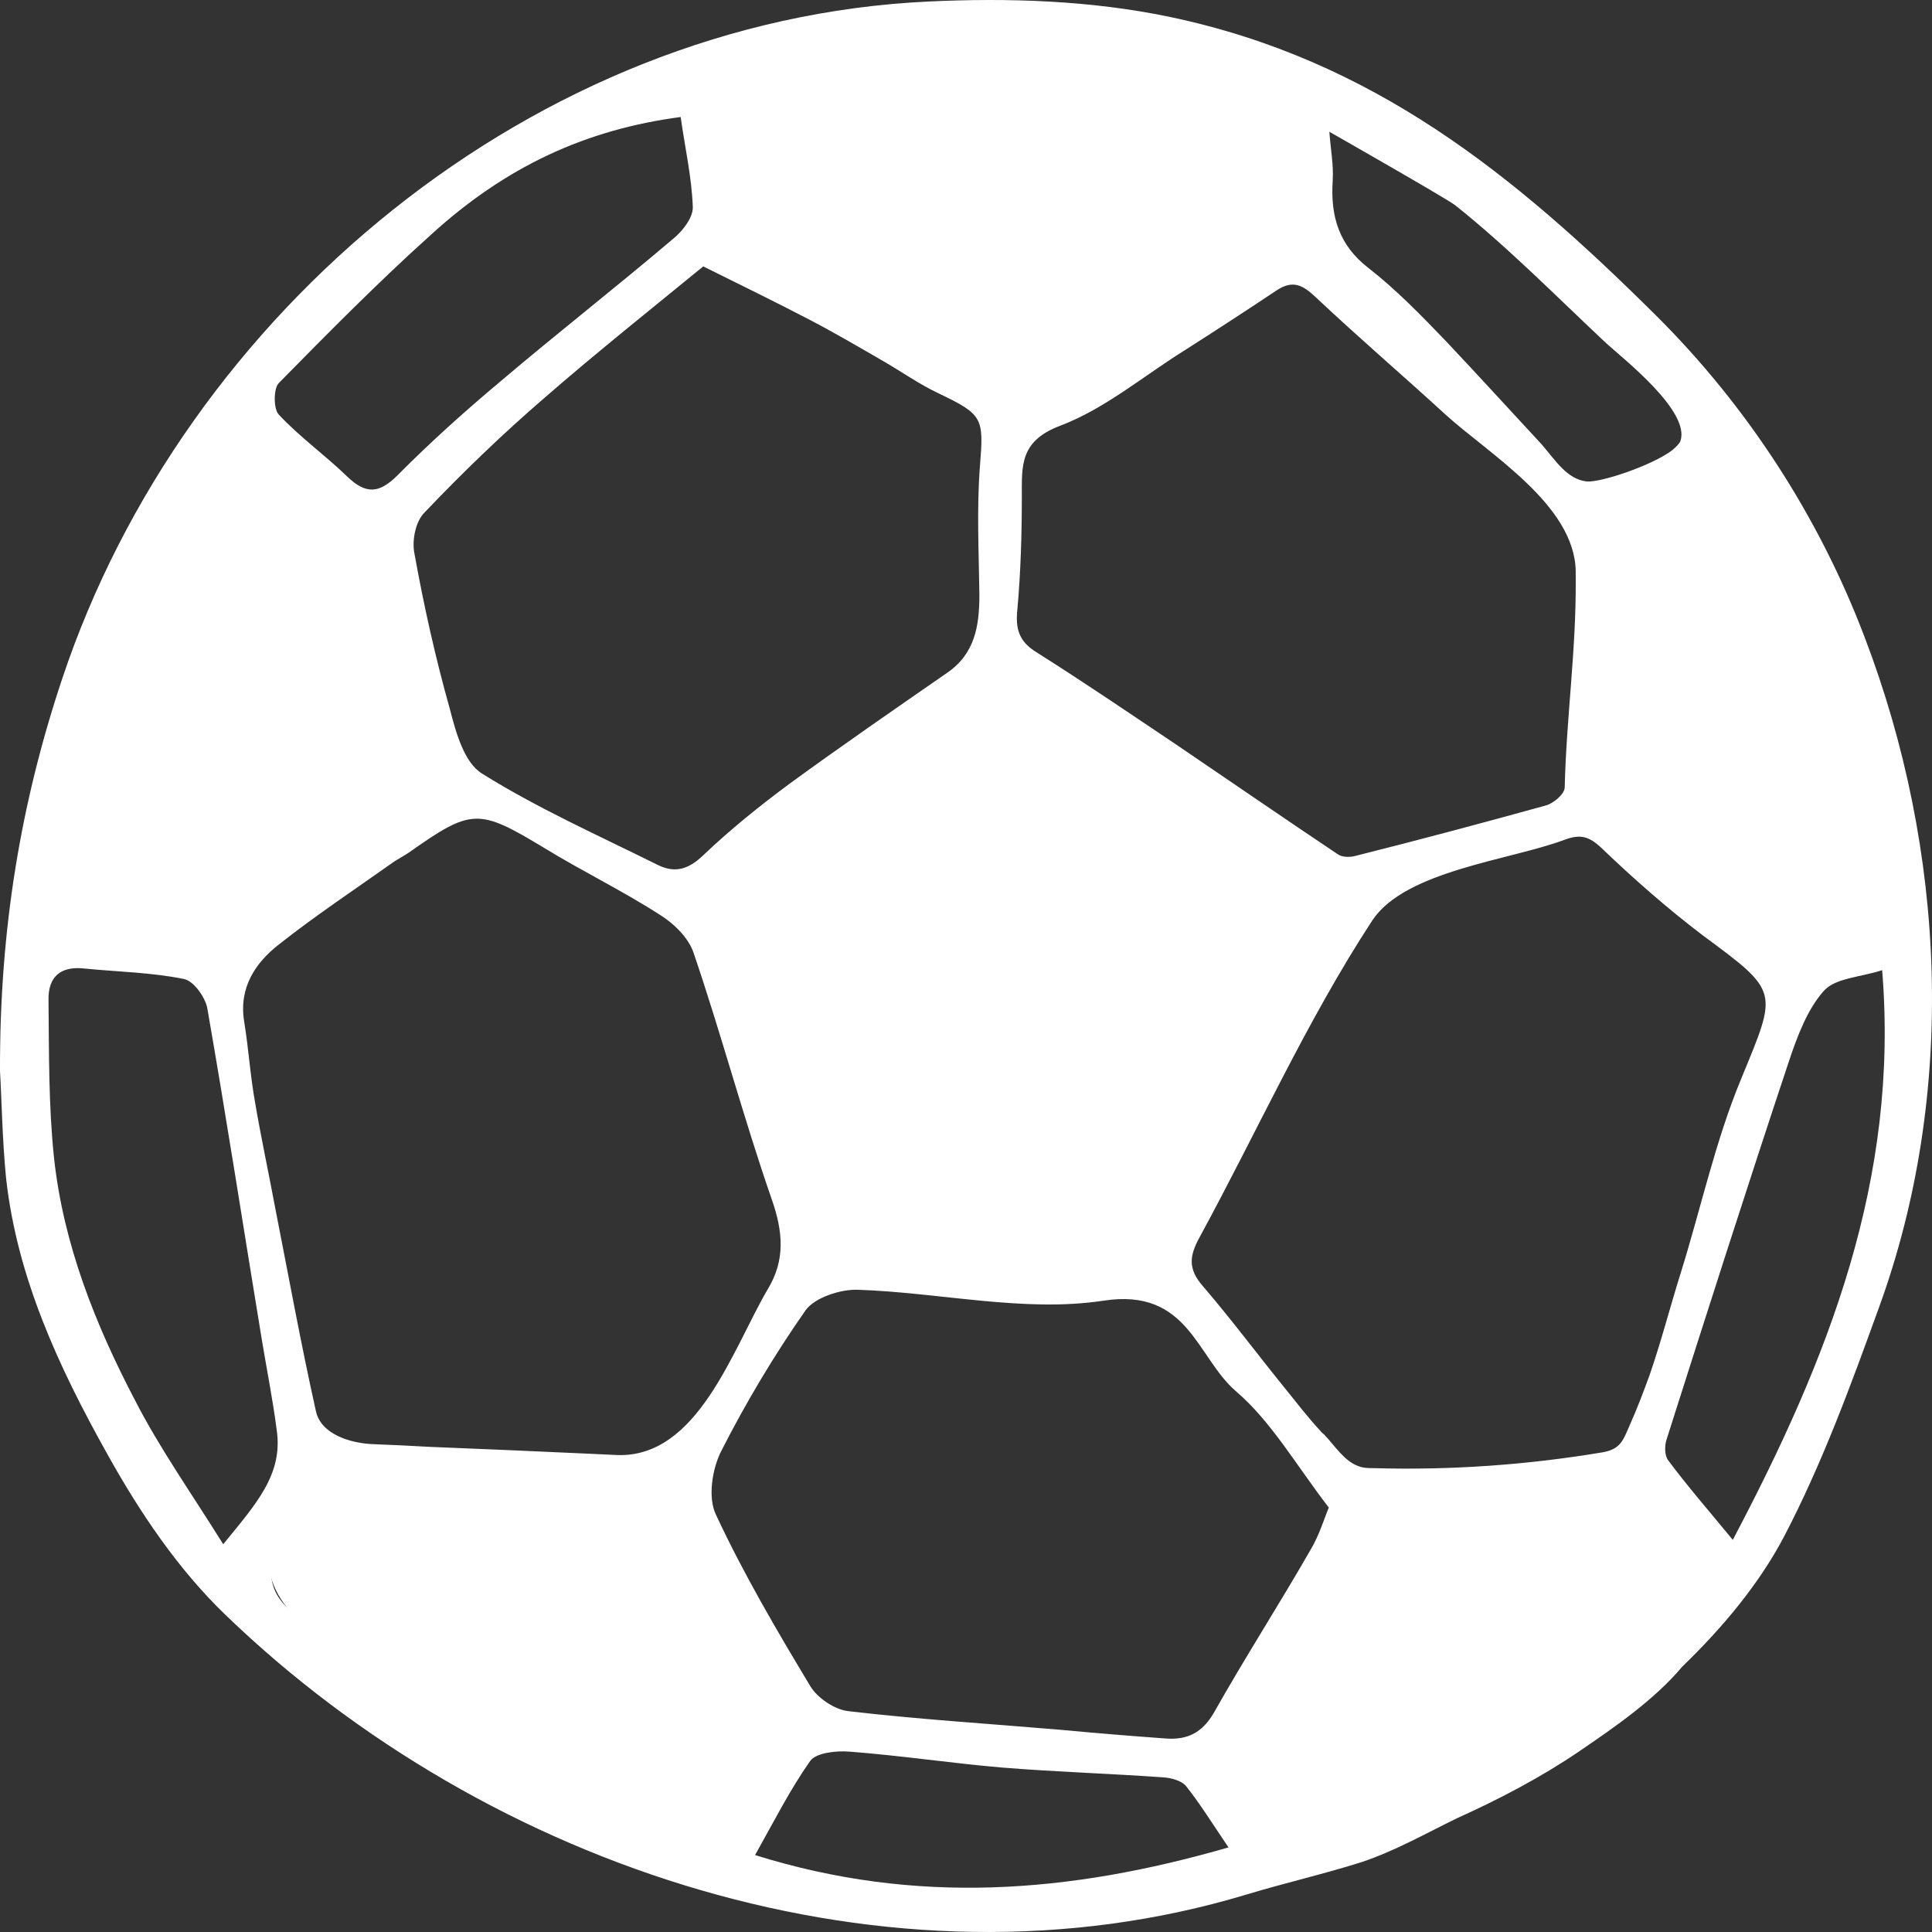
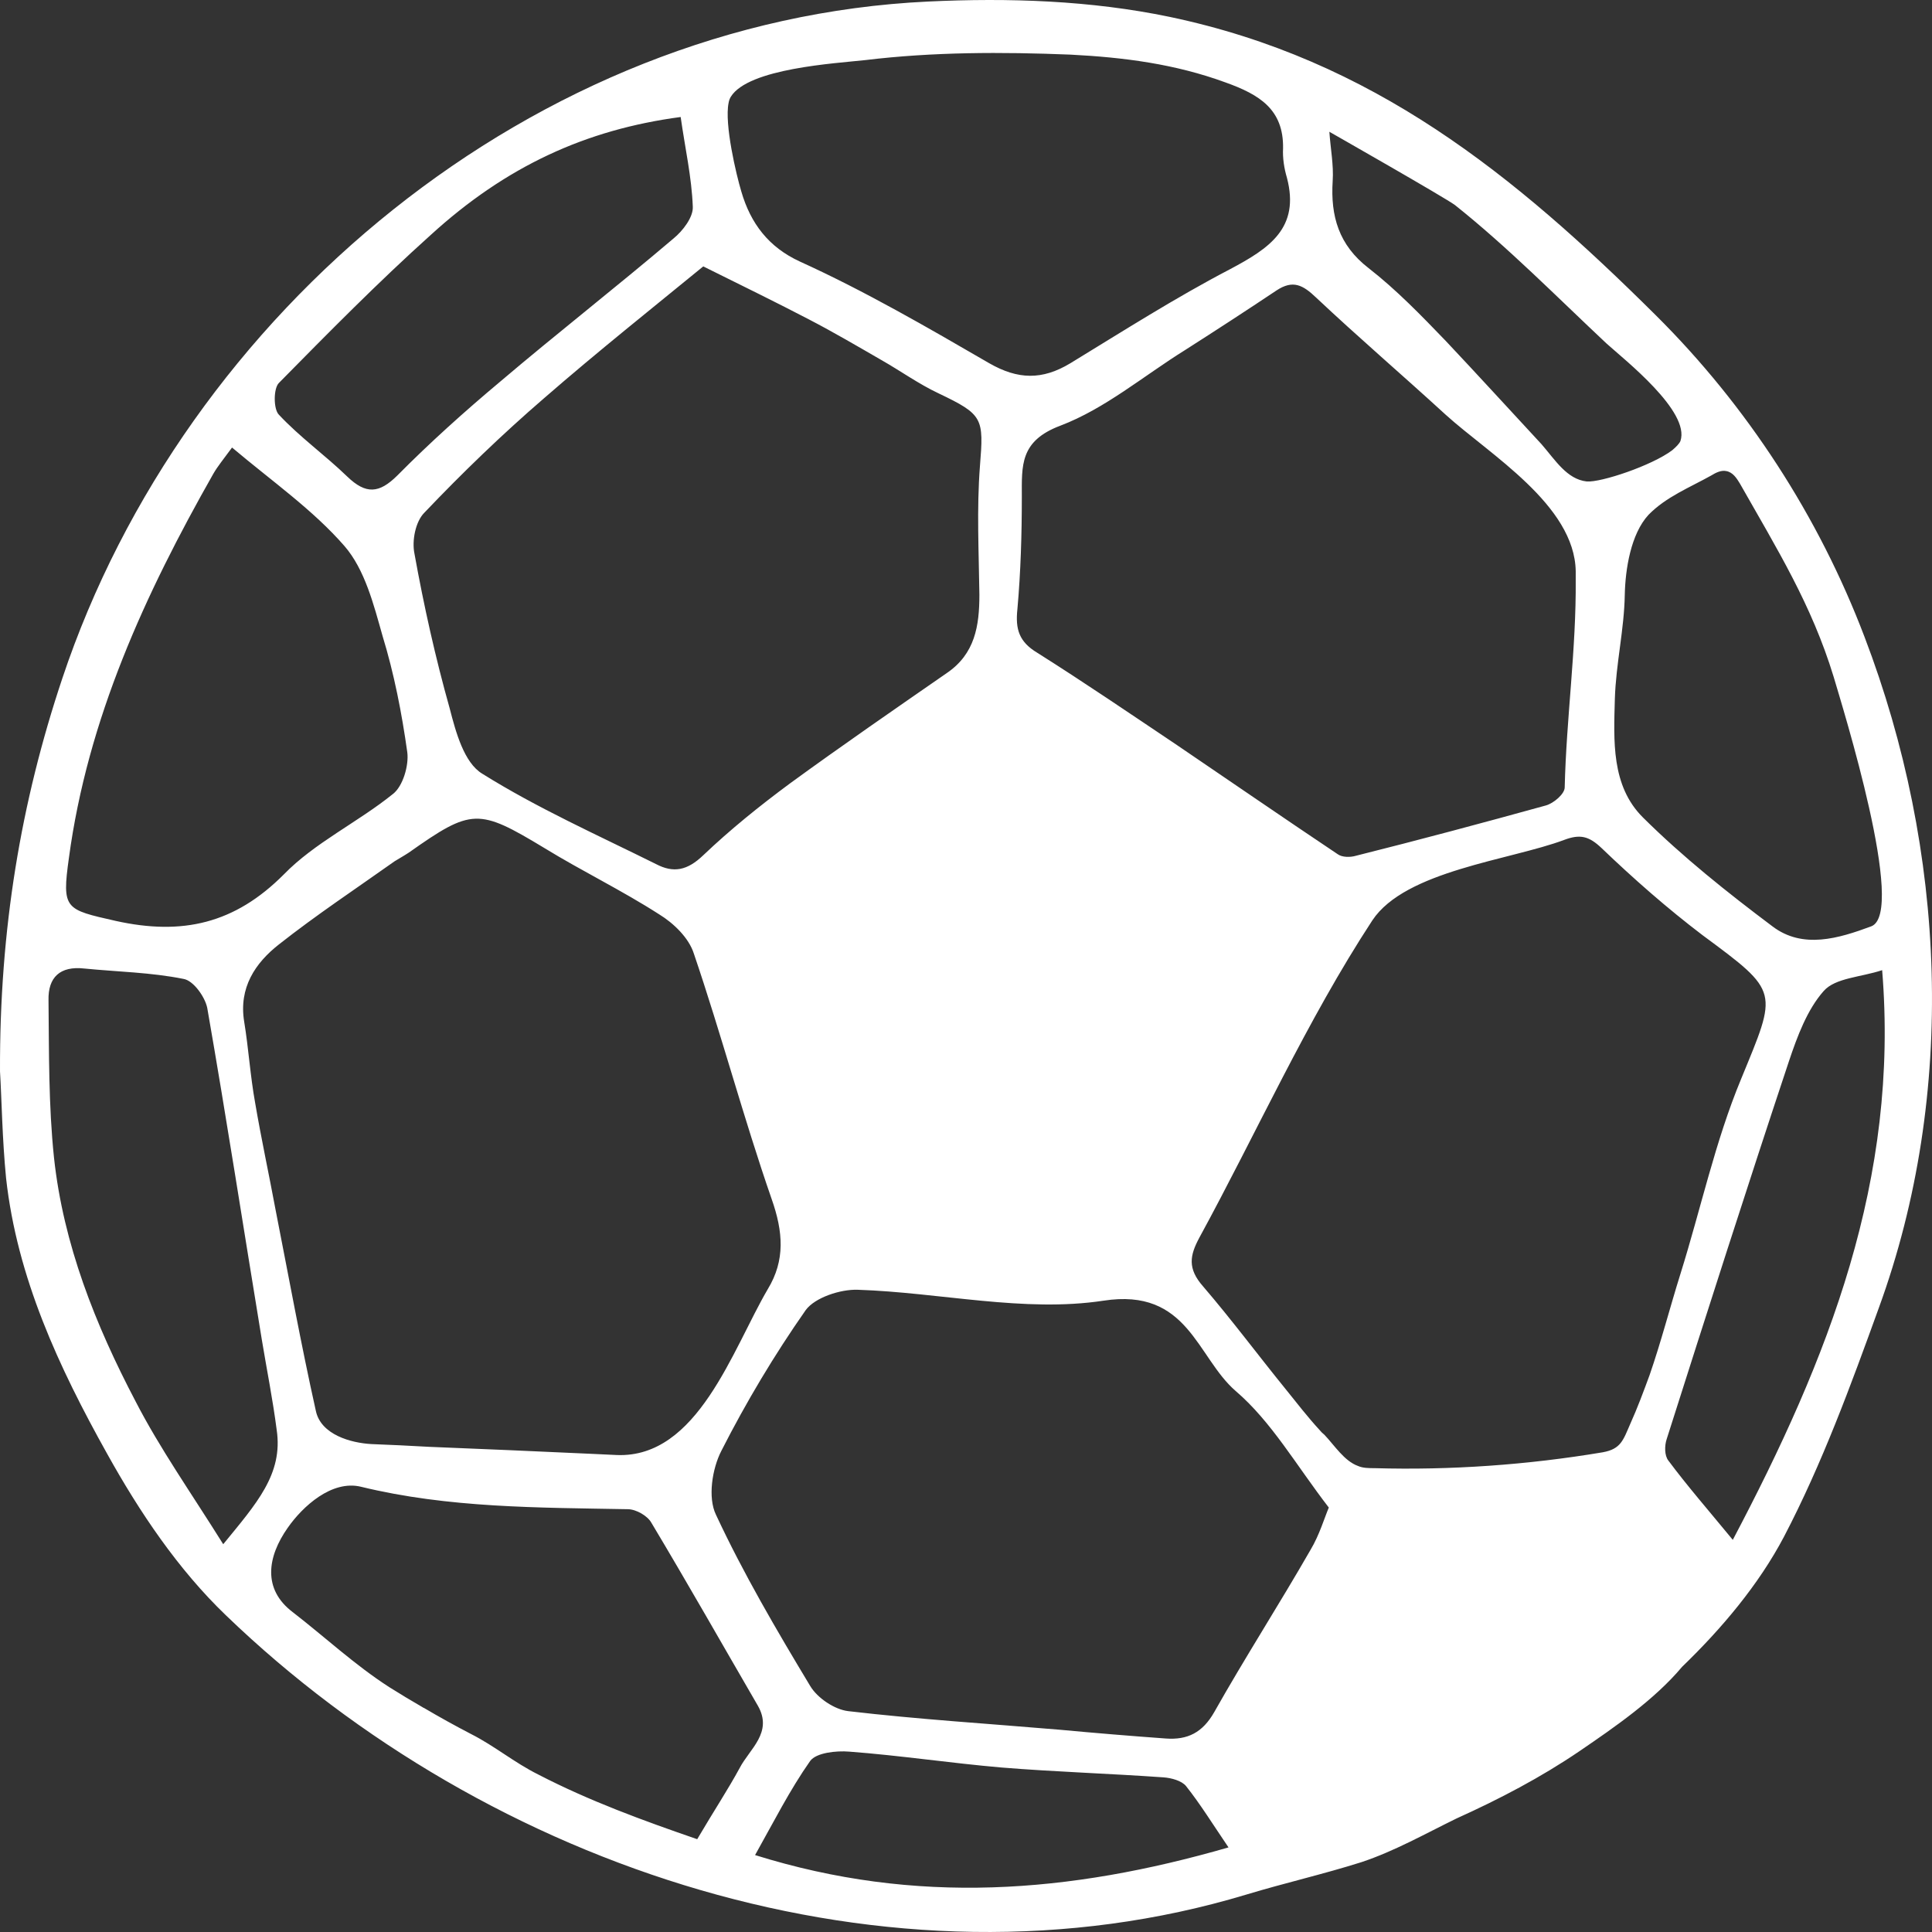
<svg xmlns="http://www.w3.org/2000/svg" width="205" height="205" viewBox="0 0 205 205" fill="none">
  <rect x="0" y="0" width="205" height="205" fill="#333333" stroke="none" />
  <path fill-rule="evenodd" clip-rule="evenodd" d="M199.361 138.769C196.378 147.015 193.337 155.319 189.302 163.042C186.612 168.151 182.694 172.797 178.483 176.862C175.559 180.346 171.349 183.249 167.606 185.804C163.512 188.591 159.068 190.914 154.565 192.946C151.231 194.572 147.956 196.43 144.448 197.592C140.412 198.869 136.319 199.798 132.284 201.018C94.388 212.457 51.815 198.23 23.978 171.403C18.89 166.526 14.797 160.428 11.346 154.215C6.258 145.099 1.814 135.576 0.644 125.007C0.235 120.827 0.177 116.588 0.001 113.684C-0.057 98.587 2.223 85.115 6.609 71.992C19.592 33.087 56.669 2.137 98.482 0.163C107.02 -0.244 115.734 0.046 124.096 1.788C145.676 6.318 160.647 18.512 175.676 33.435C185.384 43.074 192.986 54.804 197.84 67.579C206.495 90.225 207.665 116.007 199.361 138.769ZM181.583 50.449C179.302 51.726 176.787 52.714 174.916 54.63C173.044 56.662 172.46 60.378 172.401 63.108C172.343 66.766 171.465 70.424 171.349 74.14C171.232 78.553 170.939 83.373 174.331 86.741C178.542 90.922 183.279 94.696 188.074 98.296C191.29 100.735 195.092 99.574 198.542 98.296C202.343 96.903 195.501 75.011 194.565 71.818C192.226 64.153 188.542 58.23 184.624 51.32C184.273 50.739 183.863 50.1 183.162 49.984C182.635 49.868 182.05 50.158 181.583 50.449ZM73.628 101.2C73.102 99.516 71.464 97.948 69.944 97.019C65.967 94.464 61.756 92.432 57.78 89.993C50.762 85.754 50.06 85.754 43.394 90.457C42.867 90.806 42.341 91.096 41.873 91.386C37.779 94.29 33.569 97.077 29.592 100.213C27.078 102.187 25.323 104.8 25.908 108.4C26.376 111.245 26.551 114.149 27.078 117.052C27.721 120.827 28.54 124.601 29.241 128.375C30.645 135.518 31.931 142.602 33.51 149.686C34.037 152.241 37.253 153.112 39.417 153.228C41.444 153.306 43.471 153.402 45.499 153.518C51.308 153.751 57.136 154.002 62.984 154.273L65.441 154.389C74.037 154.738 77.722 143.182 81.464 136.795C83.336 133.718 83.102 130.698 81.874 127.214C78.891 118.62 76.552 109.794 73.628 101.2ZM78.95 98.645C80.47 104.161 82.049 109.62 83.686 115.078C85.148 120.014 86.201 125.53 88.599 130.059C88.774 130.292 88.95 130.582 89.125 130.814C89.827 131.627 90.996 131.801 92.049 131.975C94.505 132.266 97.02 132.846 99.476 132.788C106.026 132.73 112.517 132.963 119.009 132.382C119.165 132.382 119.34 132.363 119.535 132.324C119.613 132.285 119.691 132.246 119.769 132.208C119.944 132.092 120.061 131.917 120.178 131.743C125.032 124.717 128.95 116.994 133.102 109.561C134.915 106.252 136.728 103 138.307 99.632C139.594 97.019 138.307 95.277 136.026 93.767C133.336 92.025 130.763 89.935 128.073 88.076C125.441 86.276 123.161 84.476 120.822 82.328C118.424 80.179 115.909 78.089 113.044 76.463C110.412 74.895 107.371 71.934 104.389 74.315C99.593 78.321 94.856 82.27 90.061 86.218C86.844 88.773 83.394 91.038 80.412 93.825C79.359 94.87 78.599 97.251 78.95 98.645ZM75.967 160.719C78.891 166.99 82.4 172.971 85.967 178.894C86.728 180.171 88.54 181.391 90.002 181.565C97.429 182.436 104.973 182.901 112.459 183.539C116.202 183.888 119.944 184.197 123.687 184.468C126.026 184.643 127.605 183.83 128.833 181.681C132.108 175.874 135.734 170.242 139.067 164.435C140.003 162.867 140.529 161.067 140.997 159.964C137.547 155.493 134.915 150.847 131.114 147.596C126.962 143.995 126.085 136.621 117.079 138.014C108.658 139.292 99.769 137.143 90.996 136.853C89.184 136.795 86.493 137.666 85.499 139.002C82.166 143.763 79.183 148.757 76.552 153.925C75.558 155.841 75.09 158.919 75.967 160.719ZM144.097 155.551C144.623 155.783 145.266 155.783 145.851 155.783C153.921 156.015 162.109 155.435 170.062 154.099C171.992 153.751 172.226 152.822 172.986 151.08C173.746 149.396 174.39 147.654 175.033 145.912C176.261 142.37 177.197 138.711 178.308 135.169C180.471 128.259 181.992 121.117 184.741 114.497C188.6 105.09 188.893 105.323 180.647 99.225C176.904 96.38 173.337 93.245 169.945 89.993C168.6 88.715 167.664 88.483 165.968 89.122C160.237 91.27 149.126 92.374 145.617 97.658C138.658 108.284 133.336 120.188 127.254 131.337C126.26 133.195 125.968 134.589 127.664 136.505C130.705 140.047 133.512 143.821 136.436 147.421C137.605 148.873 138.775 150.383 140.003 151.718C140.159 151.912 140.334 152.086 140.529 152.241C141.582 153.344 142.635 155.028 144.097 155.551ZM141.056 13.982C141.173 15.725 141.524 17.525 141.407 19.209C141.173 22.925 142.05 26.003 145.208 28.441C148.19 30.764 150.822 33.493 153.395 36.164C156.845 39.822 160.179 43.481 163.571 47.139C165.033 48.823 166.261 50.855 168.366 51.088C169.887 51.204 175.267 49.404 177.43 47.778C177.84 47.429 178.191 47.081 178.308 46.791C179.36 43.655 172.401 38.197 170.471 36.455C165.208 31.519 160.003 26.235 154.389 21.764C153.395 21.009 141.056 13.982 141.056 13.982ZM135.442 30.822C132.225 32.971 129.009 35.061 125.734 37.151C121.348 39.881 117.254 43.365 112.517 45.165C108.19 46.791 108.424 49.404 108.424 52.714C108.424 56.662 108.307 60.669 107.956 64.617C107.722 66.766 108.131 68.101 110.061 69.263C115.032 72.398 119.886 75.708 124.74 78.96C130.471 82.85 136.202 86.799 141.933 90.632C142.401 90.98 143.278 90.98 143.863 90.806C150.588 89.122 157.313 87.322 164.038 85.463C164.857 85.231 166.027 84.244 166.027 83.547C166.202 76.173 167.255 68.914 167.196 61.482C167.196 61.172 167.196 60.882 167.196 60.611C167.079 53.584 158.073 48.242 153.395 44.003C148.834 39.822 144.155 35.816 139.652 31.577C138.249 30.241 137.196 29.661 135.442 30.822ZM78.657 20.312C79.651 23.738 81.581 26.235 84.856 27.744C91.757 30.88 98.365 34.713 104.973 38.545C108.014 40.287 110.587 40.345 113.57 38.545C119.184 35.119 124.74 31.577 130.529 28.558C134.681 26.351 137.956 24.202 136.553 18.86C136.26 17.873 136.085 16.77 136.143 15.725C136.202 11.602 133.629 10.034 130.061 8.756C124.681 6.782 119.243 6.085 113.57 5.795C106.318 5.505 99.008 5.505 91.815 6.376C88.657 6.724 79.417 7.247 77.546 10.266C77.429 10.46 77.351 10.673 77.312 10.905C76.844 13.17 78.131 18.57 78.657 20.312ZM74.622 28.267C69.3 32.622 63.394 37.326 57.721 42.261C53.277 46.094 49.066 50.158 45.031 54.397C44.095 55.327 43.686 57.359 43.978 58.752C44.972 64.269 46.201 69.785 47.721 75.186C48.364 77.683 49.242 80.934 51.171 82.096C57.019 85.754 63.394 88.599 69.593 91.677C71.464 92.664 72.926 92.374 74.622 90.748C77.488 88.019 80.587 85.522 83.803 83.141C89.301 79.134 94.856 75.302 100.47 71.411C103.453 69.379 103.921 66.417 103.921 63.108C103.862 58.578 103.628 53.991 103.979 49.462C104.389 44.352 104.33 44.003 99.593 41.739C97.488 40.752 95.558 39.358 93.511 38.197C90.996 36.745 88.423 35.235 85.85 33.9C82.4 32.1 78.95 30.416 74.622 28.267ZM29.592 44.003C31.814 46.384 34.505 48.3 36.844 50.565C38.832 52.481 40.236 52.365 42.165 50.449C45.616 46.965 49.3 43.655 53.043 40.519C59.125 35.351 65.382 30.474 71.464 25.306C72.458 24.493 73.569 23.041 73.511 21.938C73.394 18.802 72.692 15.725 72.224 12.415C62.166 13.75 53.686 17.641 45.674 24.957C40.119 29.951 34.855 35.293 29.592 40.636C29.007 41.216 29.007 43.423 29.592 44.003ZM12.282 97.716C19.358 99.284 24.914 98.006 30.119 92.78C33.393 89.412 37.955 87.264 41.698 84.244C42.75 83.431 43.394 81.225 43.218 79.831C42.633 75.65 41.815 71.469 40.587 67.463C39.651 64.153 38.715 60.437 36.551 57.94C33.218 54.107 28.89 51.088 24.621 47.487C23.686 48.765 23.101 49.462 22.633 50.275C15.381 63.05 9.299 76.289 7.311 91.038C6.551 96.496 6.902 96.496 12.282 97.716ZM29.358 151.718C28.949 148.525 28.306 145.331 27.779 142.137C25.849 130.408 24.037 118.678 21.99 106.948C21.756 105.787 20.528 104.045 19.475 103.871C16.025 103.174 12.457 103.116 8.949 102.768C6.375 102.477 5.089 103.697 5.147 106.135C5.206 111.71 5.147 117.284 5.732 122.859C6.726 132.034 10.118 140.569 14.387 148.699C16.96 153.693 20.235 158.338 23.686 163.854C27.195 159.557 30.06 156.422 29.358 151.718ZM78.482 187.604C79.534 185.572 82.049 183.83 80.412 180.984C76.669 174.539 72.985 168.035 69.125 161.59C68.716 160.835 67.487 160.138 66.61 160.138C57.136 159.964 47.604 160.022 38.306 157.757C35.206 157.003 32.107 159.848 30.528 162.112C28.364 165.19 27.838 168.616 31.054 171.055C34.505 173.726 37.604 176.629 41.288 179.01C42.458 179.746 43.647 180.462 44.855 181.159C44.895 181.197 44.934 181.217 44.972 181.217C46.61 182.184 48.286 183.113 50.002 184.004C52.517 185.281 54.563 187.023 57.136 188.301C62.517 191.088 68.248 193.179 73.979 195.153C75.792 192.075 77.254 189.869 78.482 187.604ZM130.354 196.024C128.658 193.527 127.371 191.436 125.851 189.52C125.383 188.94 124.272 188.649 123.453 188.591C117.722 188.185 111.991 188.011 106.26 187.546C100.88 187.081 95.499 186.268 90.119 185.862C88.716 185.746 86.611 185.978 85.967 186.849C83.803 189.927 82.108 193.295 80.119 196.837C97.195 202.179 113.453 200.901 130.354 196.024ZM179.477 166.816C177.781 161.996 174.156 159.557 168.892 159.674C162.401 159.906 155.968 160.08 149.535 160.603C148.073 160.719 146.611 162.171 145.5 163.274C144.623 164.145 144.272 165.538 143.629 166.642C140.003 173.203 136.202 179.707 132.751 186.327C130.763 190.159 133.278 194.166 137.488 193.527C153.337 191.146 168.834 180.81 179.185 169.022C179.594 168.558 179.711 167.455 179.477 166.816ZM199.711 102.942C197.431 103.697 194.741 103.755 193.513 105.148C191.758 107.123 190.706 109.968 189.828 112.581C185.384 125.936 181.115 139.292 176.846 152.706C176.612 153.402 176.612 154.448 177.021 154.97C179.009 157.641 181.232 160.196 183.863 163.39C194.039 144.112 201.524 125.124 199.711 102.942Z" fill="white" />
  <path d="M135.906 91.155C133.722 89.878 131.578 88.542 129.473 87.148C128.342 86.335 127.212 85.523 126.081 84.71C125.964 84.632 125.847 84.555 125.73 84.477C125.223 84.052 124.697 83.626 124.151 83.2C122.202 81.613 120.33 79.929 118.537 78.148C116.081 75.825 113.625 73.328 110.233 72.399C102.864 70.483 97.192 76.348 91.987 80.529C87.464 84.168 83.078 87.942 78.829 91.852C75.612 94.755 75.437 100.388 78.302 103.582C78.419 103.93 78.556 104.259 78.712 104.569C78.127 103.291 79.18 105.788 79.18 105.788C79.414 106.485 79.648 107.182 79.882 107.879C80.427 109.427 80.915 110.975 81.344 112.524C81.733 113.956 82.084 115.389 82.396 116.821C82.591 117.711 82.766 118.582 82.922 119.434C82.981 119.724 83.332 122.221 83.156 120.653C83.507 123.324 84.677 125.937 86.665 127.563C87.718 131.164 90.934 134.531 95.028 134.125C97.601 133.835 100.174 133.777 102.747 133.951C103.332 133.989 103.936 134.048 104.56 134.125C104.599 134.125 104.658 134.125 104.736 134.125C104.775 134.125 104.853 134.144 104.97 134.183C106.139 134.473 107.309 134.648 108.478 134.938C111.519 135.751 114.677 136.332 117.718 135.344C121.87 133.951 124.034 130.873 125.613 127.041C125.808 126.538 126.003 126.034 126.198 125.531C126.256 125.473 126.49 124.834 126.607 124.544C126.783 124.254 127.017 123.673 127.017 123.615C127.29 123.073 127.543 122.55 127.777 122.047C128.83 119.802 129.941 117.595 131.11 115.427C133.508 111.13 136.14 106.949 139.064 103.001C141.812 99.168 139.707 93.304 135.906 91.155Z" fill="white" />
-   <path d="M202.749 90.051C201.404 85.406 199.357 80.993 197.486 76.522C195.615 71.954 193.724 67.386 191.813 62.818C191.346 61.772 190.761 60.727 190.001 59.798C191.463 55.617 188.012 50.333 183.86 49.404C178.831 48.243 174.913 50.914 173.1 55.443C171.404 59.798 170.41 64.327 169.883 68.973C169.415 73.096 169.182 77.567 170.351 81.573C171.755 86.451 175.088 89.587 179.123 92.432C182.691 94.929 186.375 97.368 189.942 99.807C192.808 101.781 197.077 101.084 199.65 99.11C202.34 97.077 203.743 93.419 202.749 90.051Z" fill="white" />
  <path d="M179.882 163.448C178.537 160.255 175.438 158.222 171.929 158.164C164.444 157.99 155.73 157.525 148.712 160.429C145.145 161.938 142.455 164.726 140.408 167.977C139.765 169.081 139.18 170.242 138.537 171.403C138.264 171.868 137.971 172.333 137.66 172.797C137.582 172.913 137.523 173.01 137.484 173.087C137.445 173.165 137.367 173.242 137.25 173.32C135.379 175.352 134.502 178.197 134.853 180.81C131.11 182.669 128.42 186.733 129.823 191.03C131.168 195.211 135.964 198.695 140.525 197.069C154.911 191.959 166.549 182.61 178.07 172.913C180.701 170.707 181.111 166.41 179.882 163.448Z" fill="white" />
-   <path d="M81.636 180.113C81.169 178.604 80.35 177.268 79.297 176.165C79.707 174.713 79.765 173.145 79.297 171.578C77.952 167.339 75.847 163.797 72.981 160.371C70.818 157.699 66.432 157.351 63.449 158.57C63.215 158.687 62.962 158.822 62.689 158.977C59.999 158.512 57.192 158.28 54.502 157.99C55.262 158.048 53.741 157.874 53.507 157.816C52.806 157.699 52.123 157.545 51.461 157.351C50.233 157.003 49.121 156.422 47.893 156.132C44.852 155.319 41.87 155.667 39.355 156.77C35.788 155.783 31.226 157.757 29.589 160.893C27.133 165.48 28.829 169.777 32.688 172.739C33.156 173.087 33.624 173.436 34.092 173.784C36.84 178.255 42.279 181.159 46.782 183.423C47.523 183.81 48.283 184.081 49.063 184.236C49.706 185.107 50.583 185.862 51.578 186.385C55.632 188.514 59.667 190.643 63.683 192.772C66.958 194.514 70.584 196.547 74.443 195.327C77.894 194.166 80.408 191.495 81.519 188.069C82.28 185.456 82.397 182.726 81.636 180.113Z" fill="white" />
-   <path d="M45.794 77.16C45.482 76.656 45.112 76.192 44.683 75.766C45.385 73.269 45.326 70.54 44.507 67.985C42.11 60.785 36.262 54.92 31.057 49.578C26.905 45.339 20.472 46.907 17.372 51.32C9.77 62.178 5.559 75.418 5.267 88.599C5.15 93.709 6.963 98.18 11.934 100.27C15.969 101.954 20.706 101.258 24.624 99.632C31.057 96.903 36.788 92.664 42.694 88.947C46.496 86.567 48.425 81.166 45.794 77.16Z" fill="white" />
-   <path d="M136.963 9.978C134.098 6.261 129.829 5.216 125.326 5.158C111.525 4.926 97.723 4.868 83.922 5.564C79.419 5.797 75.033 9.339 75.208 14.216C75.325 16.423 76.261 18.63 77.781 20.256C77.898 23.159 79.477 25.772 82.05 27.514C90.121 32.856 98.659 37.153 107.606 40.869C111.115 42.321 115.56 40.056 117.49 36.863C117.84 36.824 118.191 36.766 118.542 36.688C124.332 35.295 129.536 32.334 134.449 29.024C137.314 27.166 139.361 23.623 138.659 20.139C139.829 16.713 139.303 12.939 136.963 9.978Z" fill="white" />
</svg>